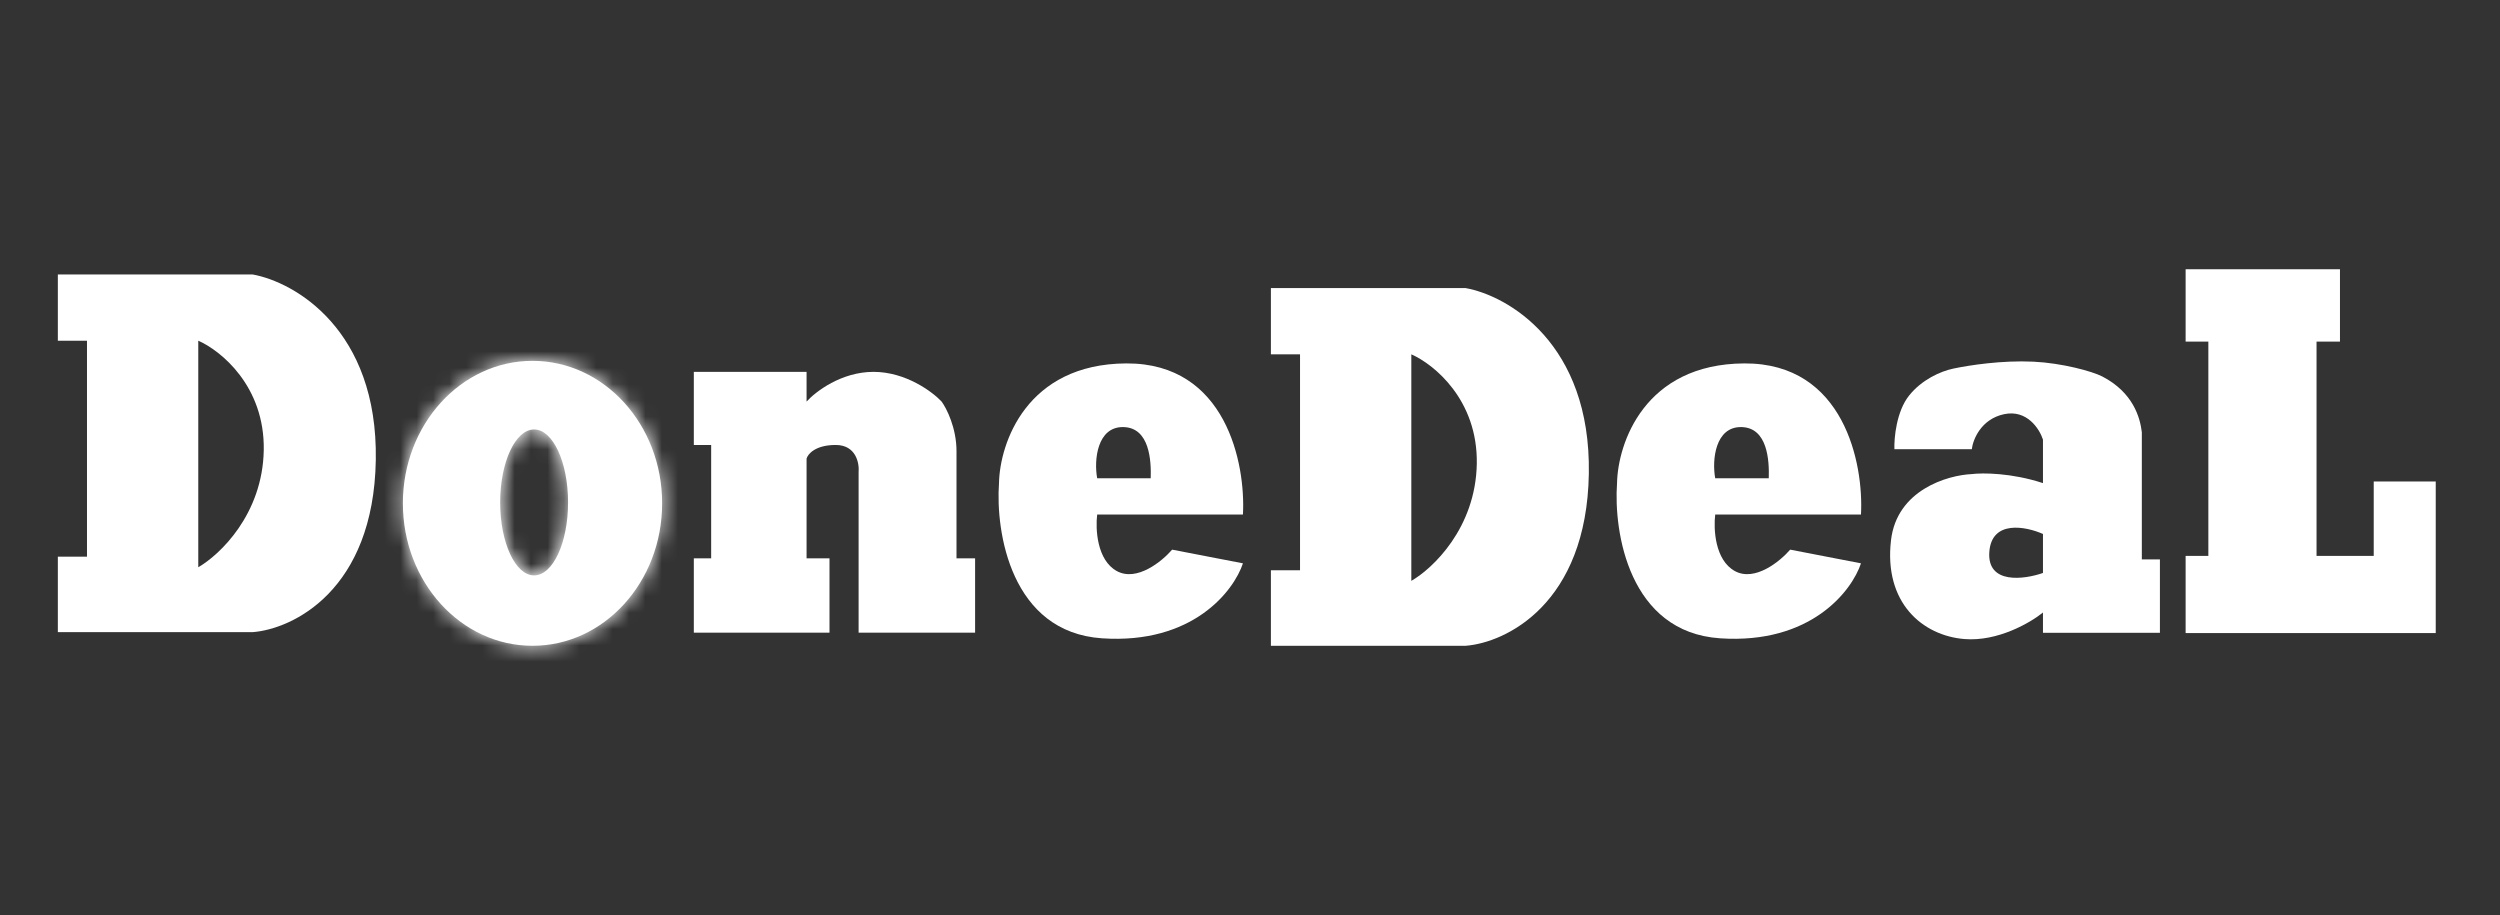
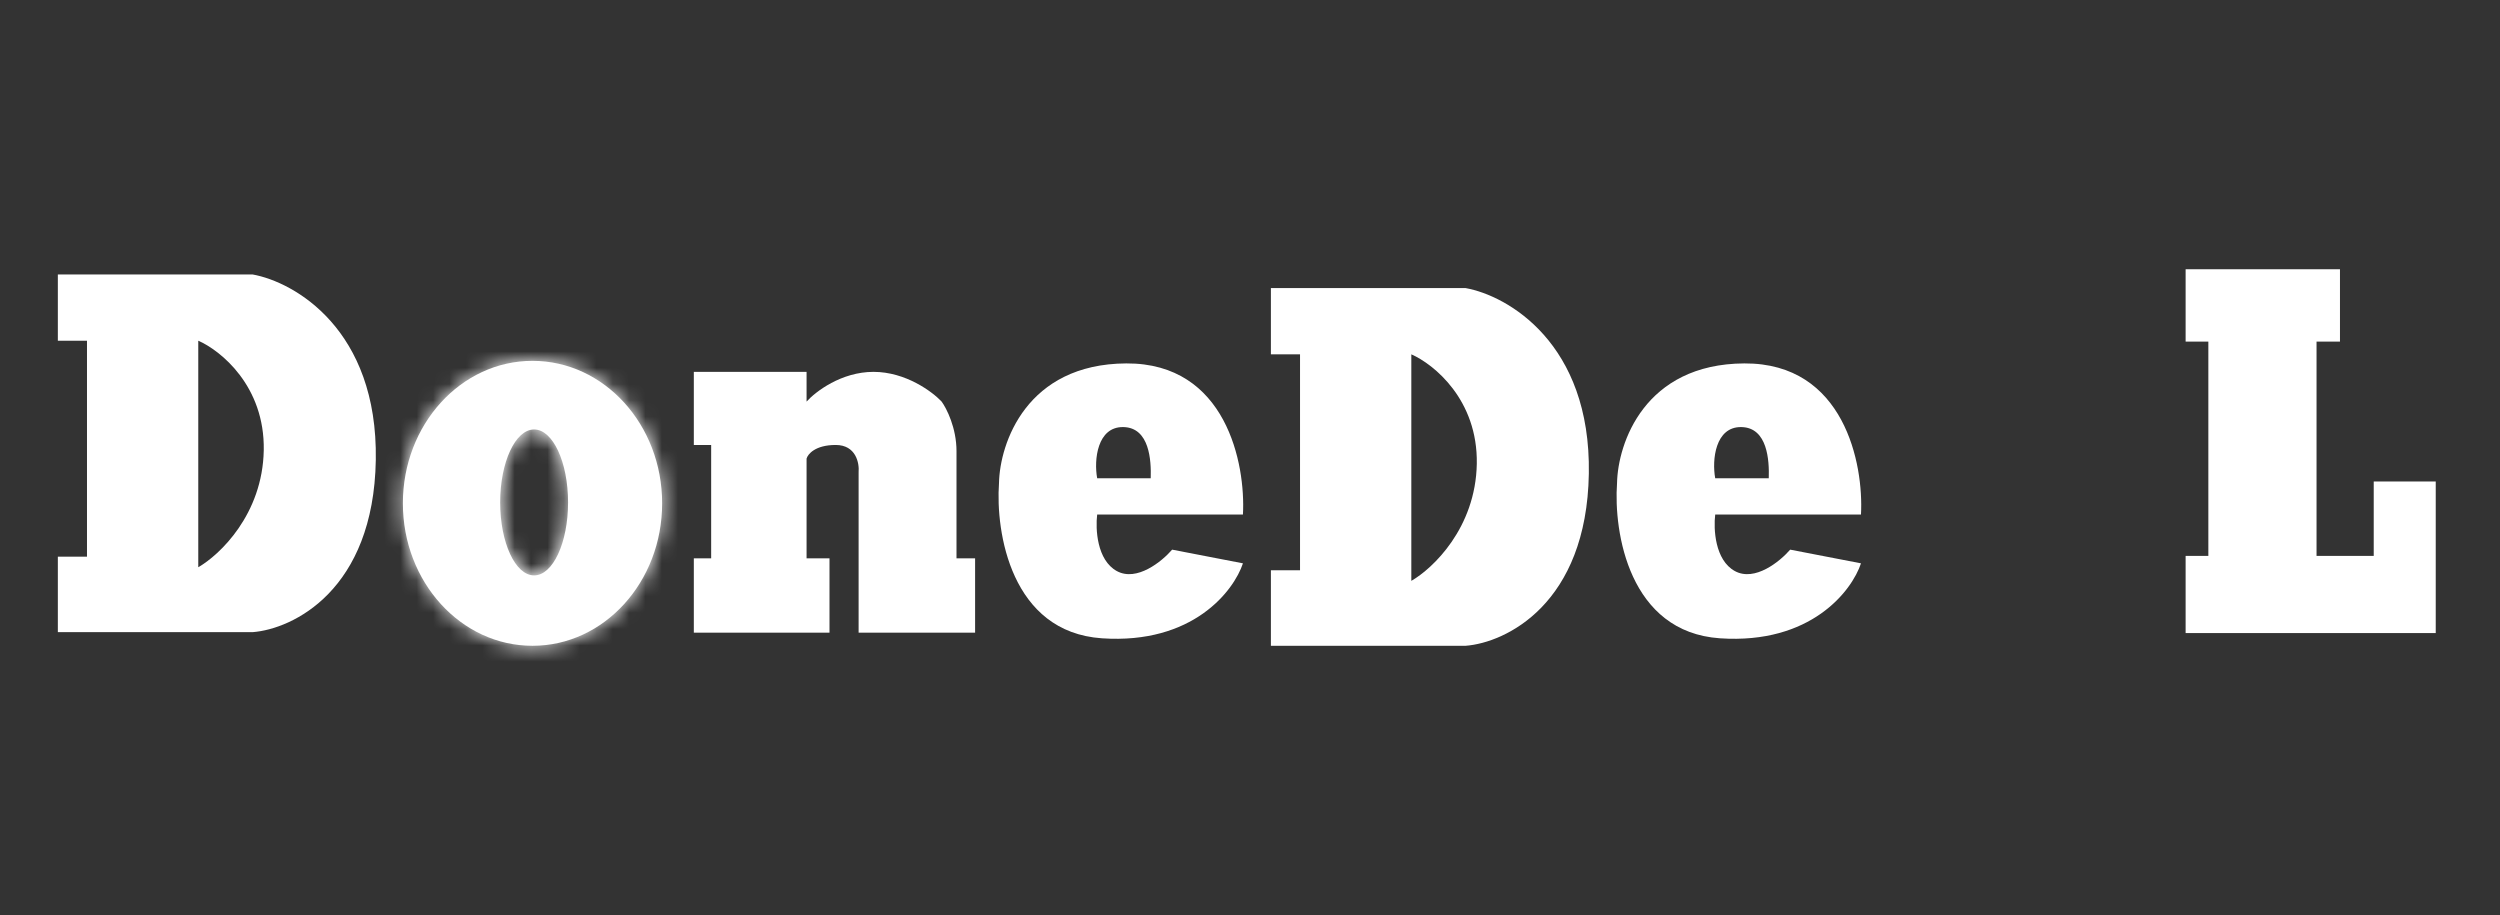
<svg xmlns="http://www.w3.org/2000/svg" width="153" height="56" viewBox="0 0 153 56" fill="none">
  <rect x="0" y="0" width="153" height="56" fill="#333333" stroke="none" />
  <path fill-rule="evenodd" clip-rule="evenodd" d="M5.324 34.067V20.851H3.54V16.797H15.459C18.026 17.257 23.128 20.17 22.999 28.148C22.869 36.126 17.918 38.499 15.459 38.688H3.54V34.067H5.324ZM12.134 34.715V20.851C13.499 21.447 16.211 23.622 16.142 27.553C16.072 31.484 13.441 33.966 12.134 34.715Z" fill="white" />
  <path fill-rule="evenodd" clip-rule="evenodd" d="M79.562 34.901V21.685H77.779V17.631H89.697C92.264 18.091 97.367 21.004 97.237 28.982C97.107 36.96 92.156 39.333 89.697 39.522H77.779V34.901H79.562ZM86.373 35.549V21.685C87.737 22.281 90.45 24.456 90.38 28.387C90.31 32.318 87.68 34.8 86.373 35.549Z" fill="white" />
  <mask id="path-3-inside-1_164_62" fill="white">
    <path fill-rule="evenodd" clip-rule="evenodd" d="M32.59 39.522C36.971 39.522 40.523 35.618 40.523 30.803C40.523 25.988 36.971 22.084 32.59 22.084C28.208 22.084 24.656 25.988 24.656 30.803C24.656 35.618 28.208 39.522 32.59 39.522ZM32.688 35.215C33.836 35.215 34.766 33.216 34.766 30.749C34.766 28.283 33.836 26.283 32.688 26.283C31.54 26.283 30.61 28.283 30.61 30.749C30.61 33.216 31.54 35.215 32.688 35.215Z" />
  </mask>
  <path fill-rule="evenodd" clip-rule="evenodd" d="M32.59 39.522C36.971 39.522 40.523 35.618 40.523 30.803C40.523 25.988 36.971 22.084 32.59 22.084C28.208 22.084 24.656 25.988 24.656 30.803C24.656 35.618 28.208 39.522 32.59 39.522ZM32.688 35.215C33.836 35.215 34.766 33.216 34.766 30.749C34.766 28.283 33.836 26.283 32.688 26.283C31.54 26.283 30.61 28.283 30.61 30.749C30.61 33.216 31.54 35.215 32.688 35.215Z" fill="white" />
  <path d="M39.094 30.803C39.094 34.959 36.058 38.093 32.59 38.093V40.951C37.885 40.951 41.953 36.278 41.953 30.803H39.094ZM32.59 23.514C36.058 23.514 39.094 26.647 39.094 30.803H41.953C41.953 25.328 37.885 20.655 32.59 20.655V23.514ZM26.085 30.803C26.085 26.647 29.122 23.514 32.59 23.514V20.655C27.295 20.655 23.227 25.328 23.227 30.803H26.085ZM32.59 38.093C29.122 38.093 26.085 34.959 26.085 30.803H23.227C23.227 36.278 27.295 40.951 32.59 40.951V38.093ZM33.336 30.749C33.336 31.822 33.131 32.724 32.861 33.304C32.537 34.002 32.374 33.786 32.688 33.786V36.645C34.149 36.645 35.026 35.429 35.453 34.51C35.935 33.474 36.195 32.143 36.195 30.749H33.336ZM32.688 27.712C32.374 27.712 32.537 27.497 32.861 28.194C33.131 28.774 33.336 29.676 33.336 30.749H36.195C36.195 29.356 35.935 28.024 35.453 26.988C35.026 26.069 34.149 24.854 32.688 24.854V27.712ZM32.04 30.749C32.04 29.676 32.245 28.774 32.515 28.194C32.839 27.497 33.002 27.712 32.688 27.712V24.854C31.227 24.854 30.35 26.069 29.923 26.988C29.441 28.024 29.181 29.356 29.181 30.749H32.04ZM32.688 33.786C33.002 33.786 32.839 34.002 32.515 33.304C32.245 32.724 32.04 31.822 32.04 30.749H29.181C29.181 32.143 29.441 33.474 29.923 34.51C30.35 35.429 31.227 36.645 32.688 36.645V33.786Z" fill="white" mask="url(#path-3-inside-1_164_62)" />
  <path d="M43.523 27.232V34.171H42.462V38.721H50.765V34.171H49.362V28.067C49.438 27.789 49.901 27.232 51.145 27.232C52.388 27.232 52.598 28.345 52.547 28.901V38.721H59.676V34.171H58.538V27.612C58.538 26.186 57.932 24.995 57.628 24.578C57.06 23.972 55.429 22.758 53.458 22.758C51.486 22.758 49.906 23.972 49.362 24.578V22.758H42.462V27.232H43.523Z" fill="white" />
  <path fill-rule="evenodd" clip-rule="evenodd" d="M67.147 31.49H76.068C76.238 28.395 75.049 22.212 68.931 22.241C62.814 22.27 61.188 27.133 61.139 29.56C60.921 32.57 61.875 38.685 67.439 39.064C73.002 39.443 75.51 36.163 76.068 34.476L71.735 33.638C71.116 34.355 69.572 35.619 68.349 34.949C67.126 34.279 67.038 32.364 67.147 31.49ZM70.424 29.269H67.147C66.941 28.152 67.147 26.108 68.749 26.137C70.352 26.167 70.461 28.177 70.424 29.269Z" fill="white" />
  <path fill-rule="evenodd" clip-rule="evenodd" d="M104.971 31.49H113.892C114.062 28.395 112.873 22.212 106.755 22.241C100.638 22.27 99.012 27.133 98.963 29.56C98.745 32.57 99.699 38.685 105.263 39.064C110.826 39.443 113.334 36.163 113.892 34.476L109.559 33.638C108.94 34.355 107.396 35.619 106.173 34.949C104.949 34.279 104.862 32.364 104.971 31.49ZM108.248 29.269H104.971C104.765 28.152 104.971 26.108 106.573 26.137C108.176 26.167 108.285 28.177 108.248 29.269Z" fill="white" />
-   <path fill-rule="evenodd" clip-rule="evenodd" d="M125.03 29.567V26.905C124.823 26.26 124.055 25.045 122.644 25.349C121.234 25.654 120.743 26.905 120.674 27.493H115.937C115.914 26.801 116.062 25.176 116.836 24.208C117.61 23.24 118.748 22.726 119.538 22.559C120.517 22.352 122.52 22.042 124.442 22.134C126.185 22.217 128.039 22.719 128.661 23.041C130.547 24.019 130.977 25.557 131.08 26.456V34.235H132.187V38.729H125.03V37.485C124.281 38.095 122.271 39.276 120.224 39.11C117.666 38.902 115.28 36.897 115.73 33.059C116.089 29.989 119.176 29.083 120.674 29.014C121.319 28.933 123.094 28.931 125.03 29.567ZM125.03 35.065V32.679C123.993 32.218 121.884 31.794 121.746 33.785C121.607 35.777 123.878 35.468 125.03 35.065Z" fill="white" />
  <path d="M135.151 20.906V34.021H133.76V38.744H149.067V29.467H145.272V34.021H141.772V20.906H143.206V16.478H133.76V20.906H135.151Z" fill="white" />
</svg>